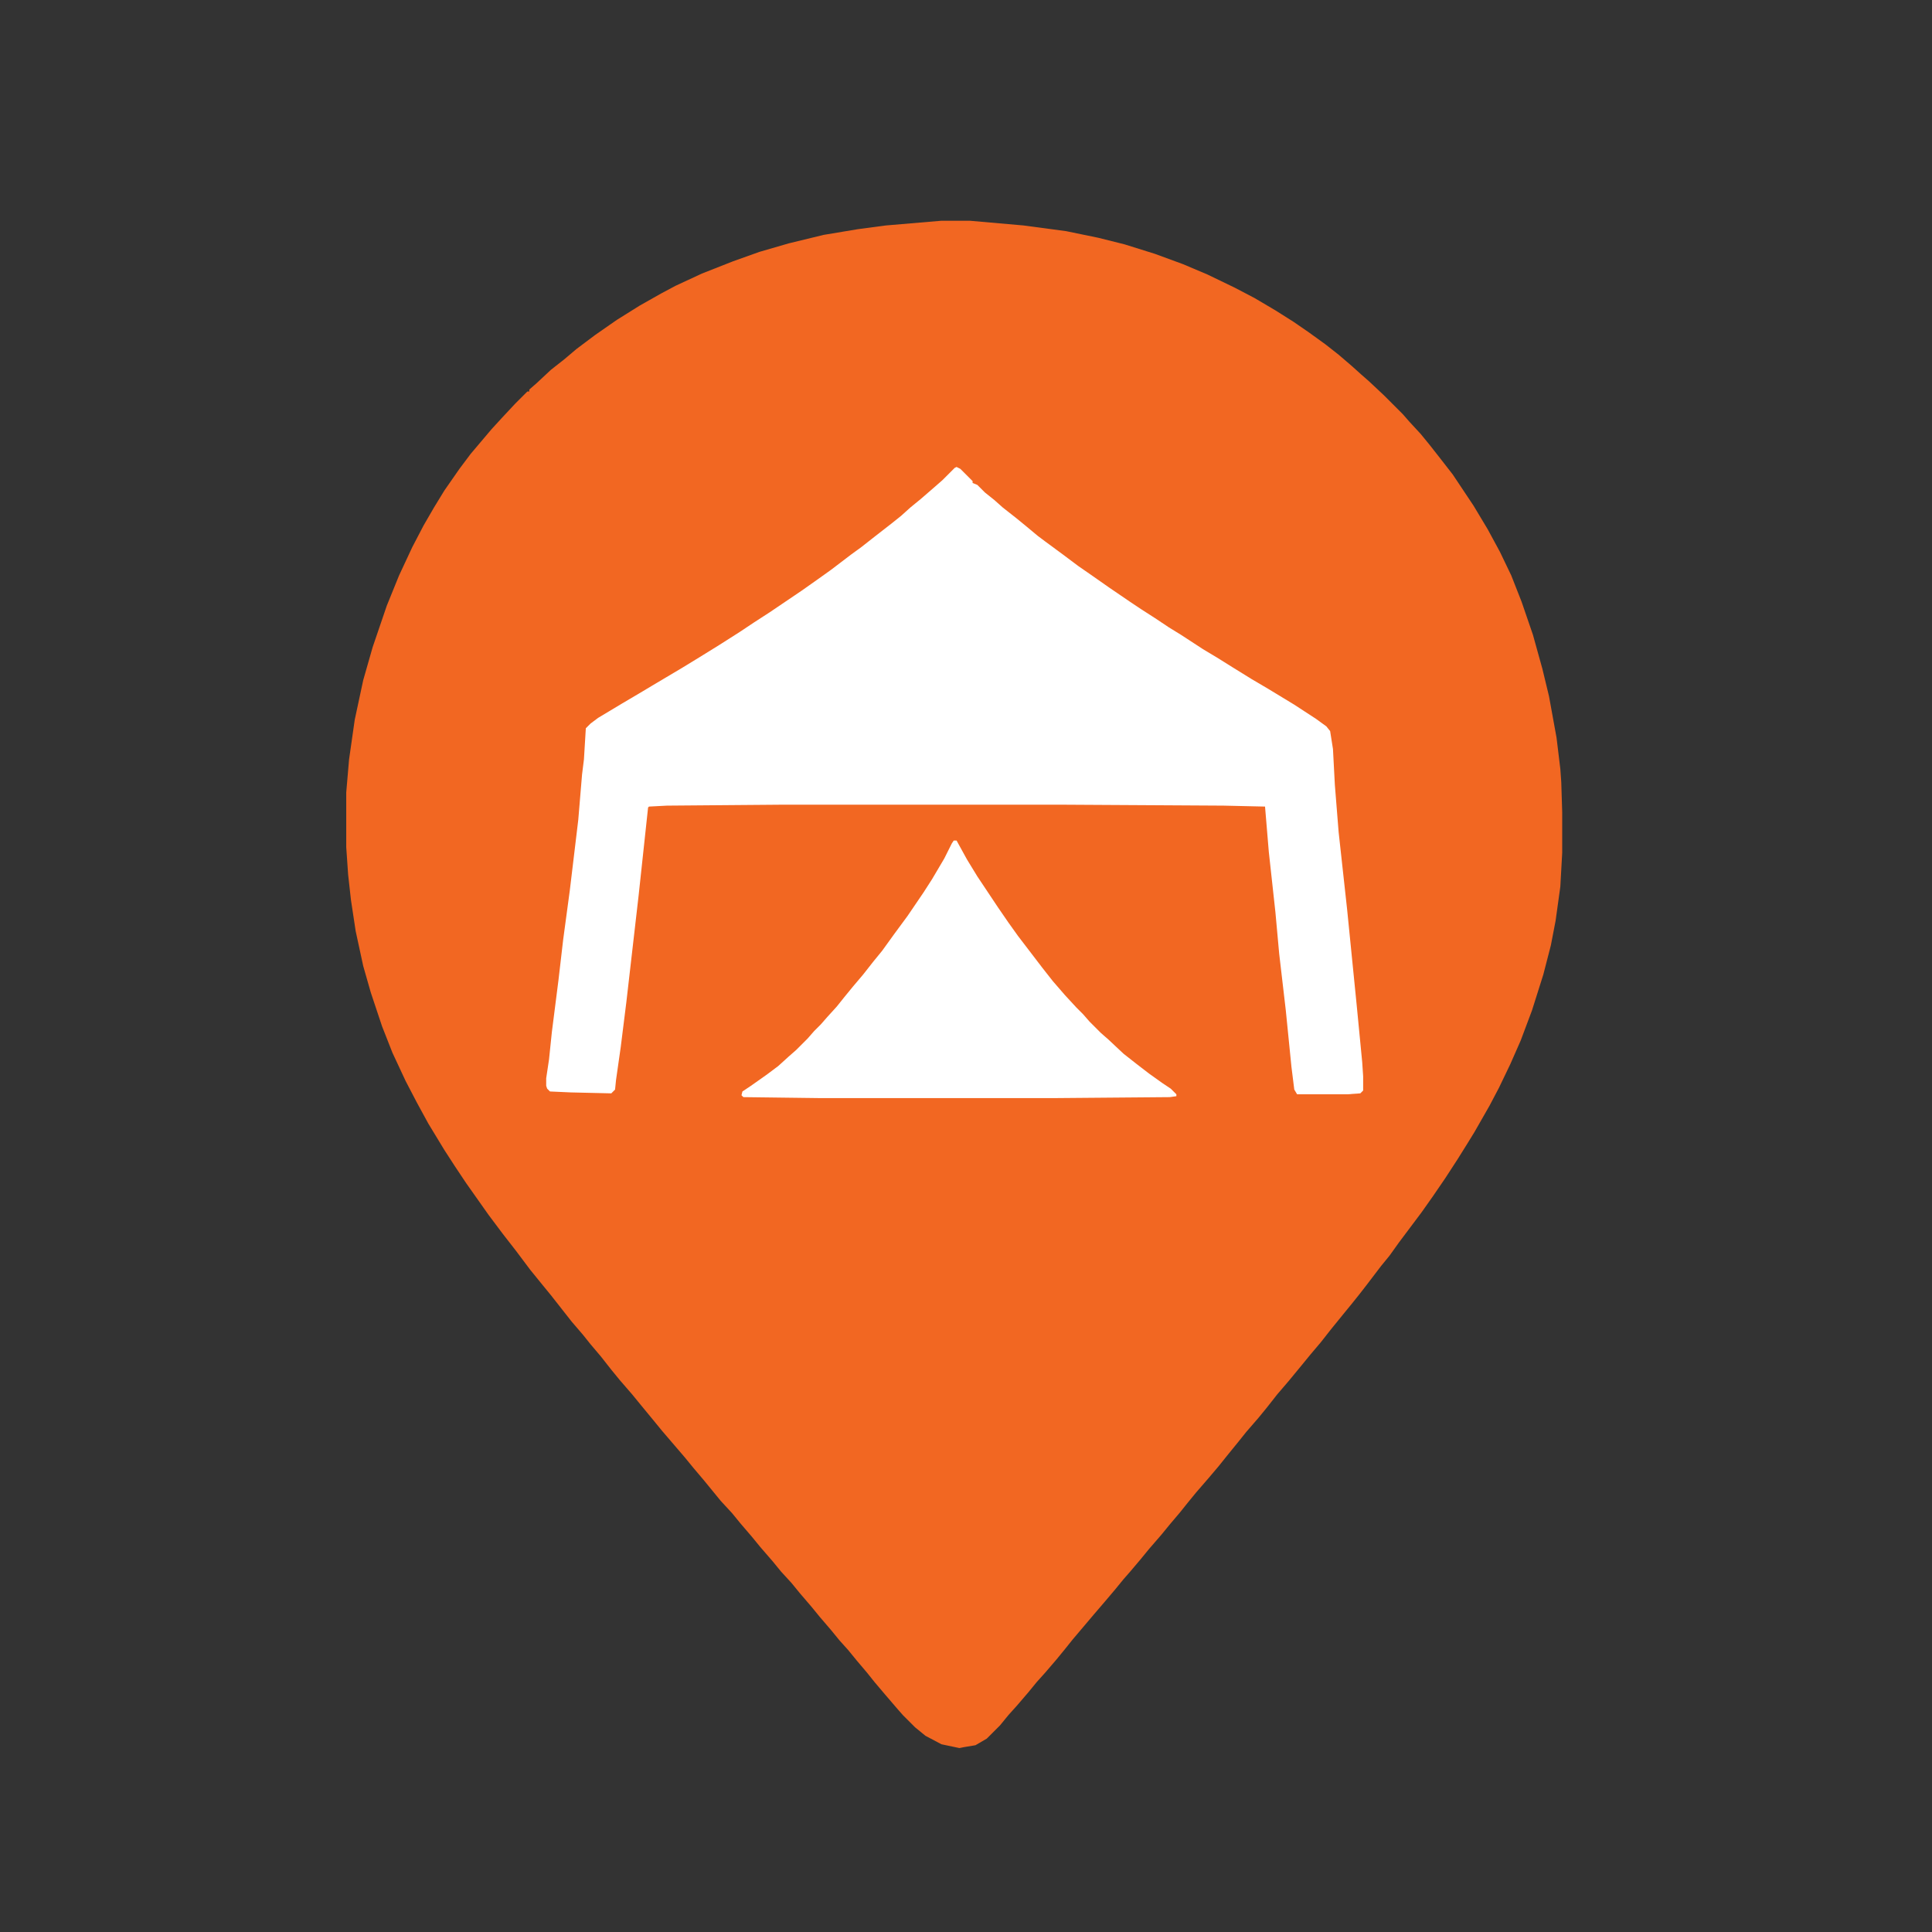
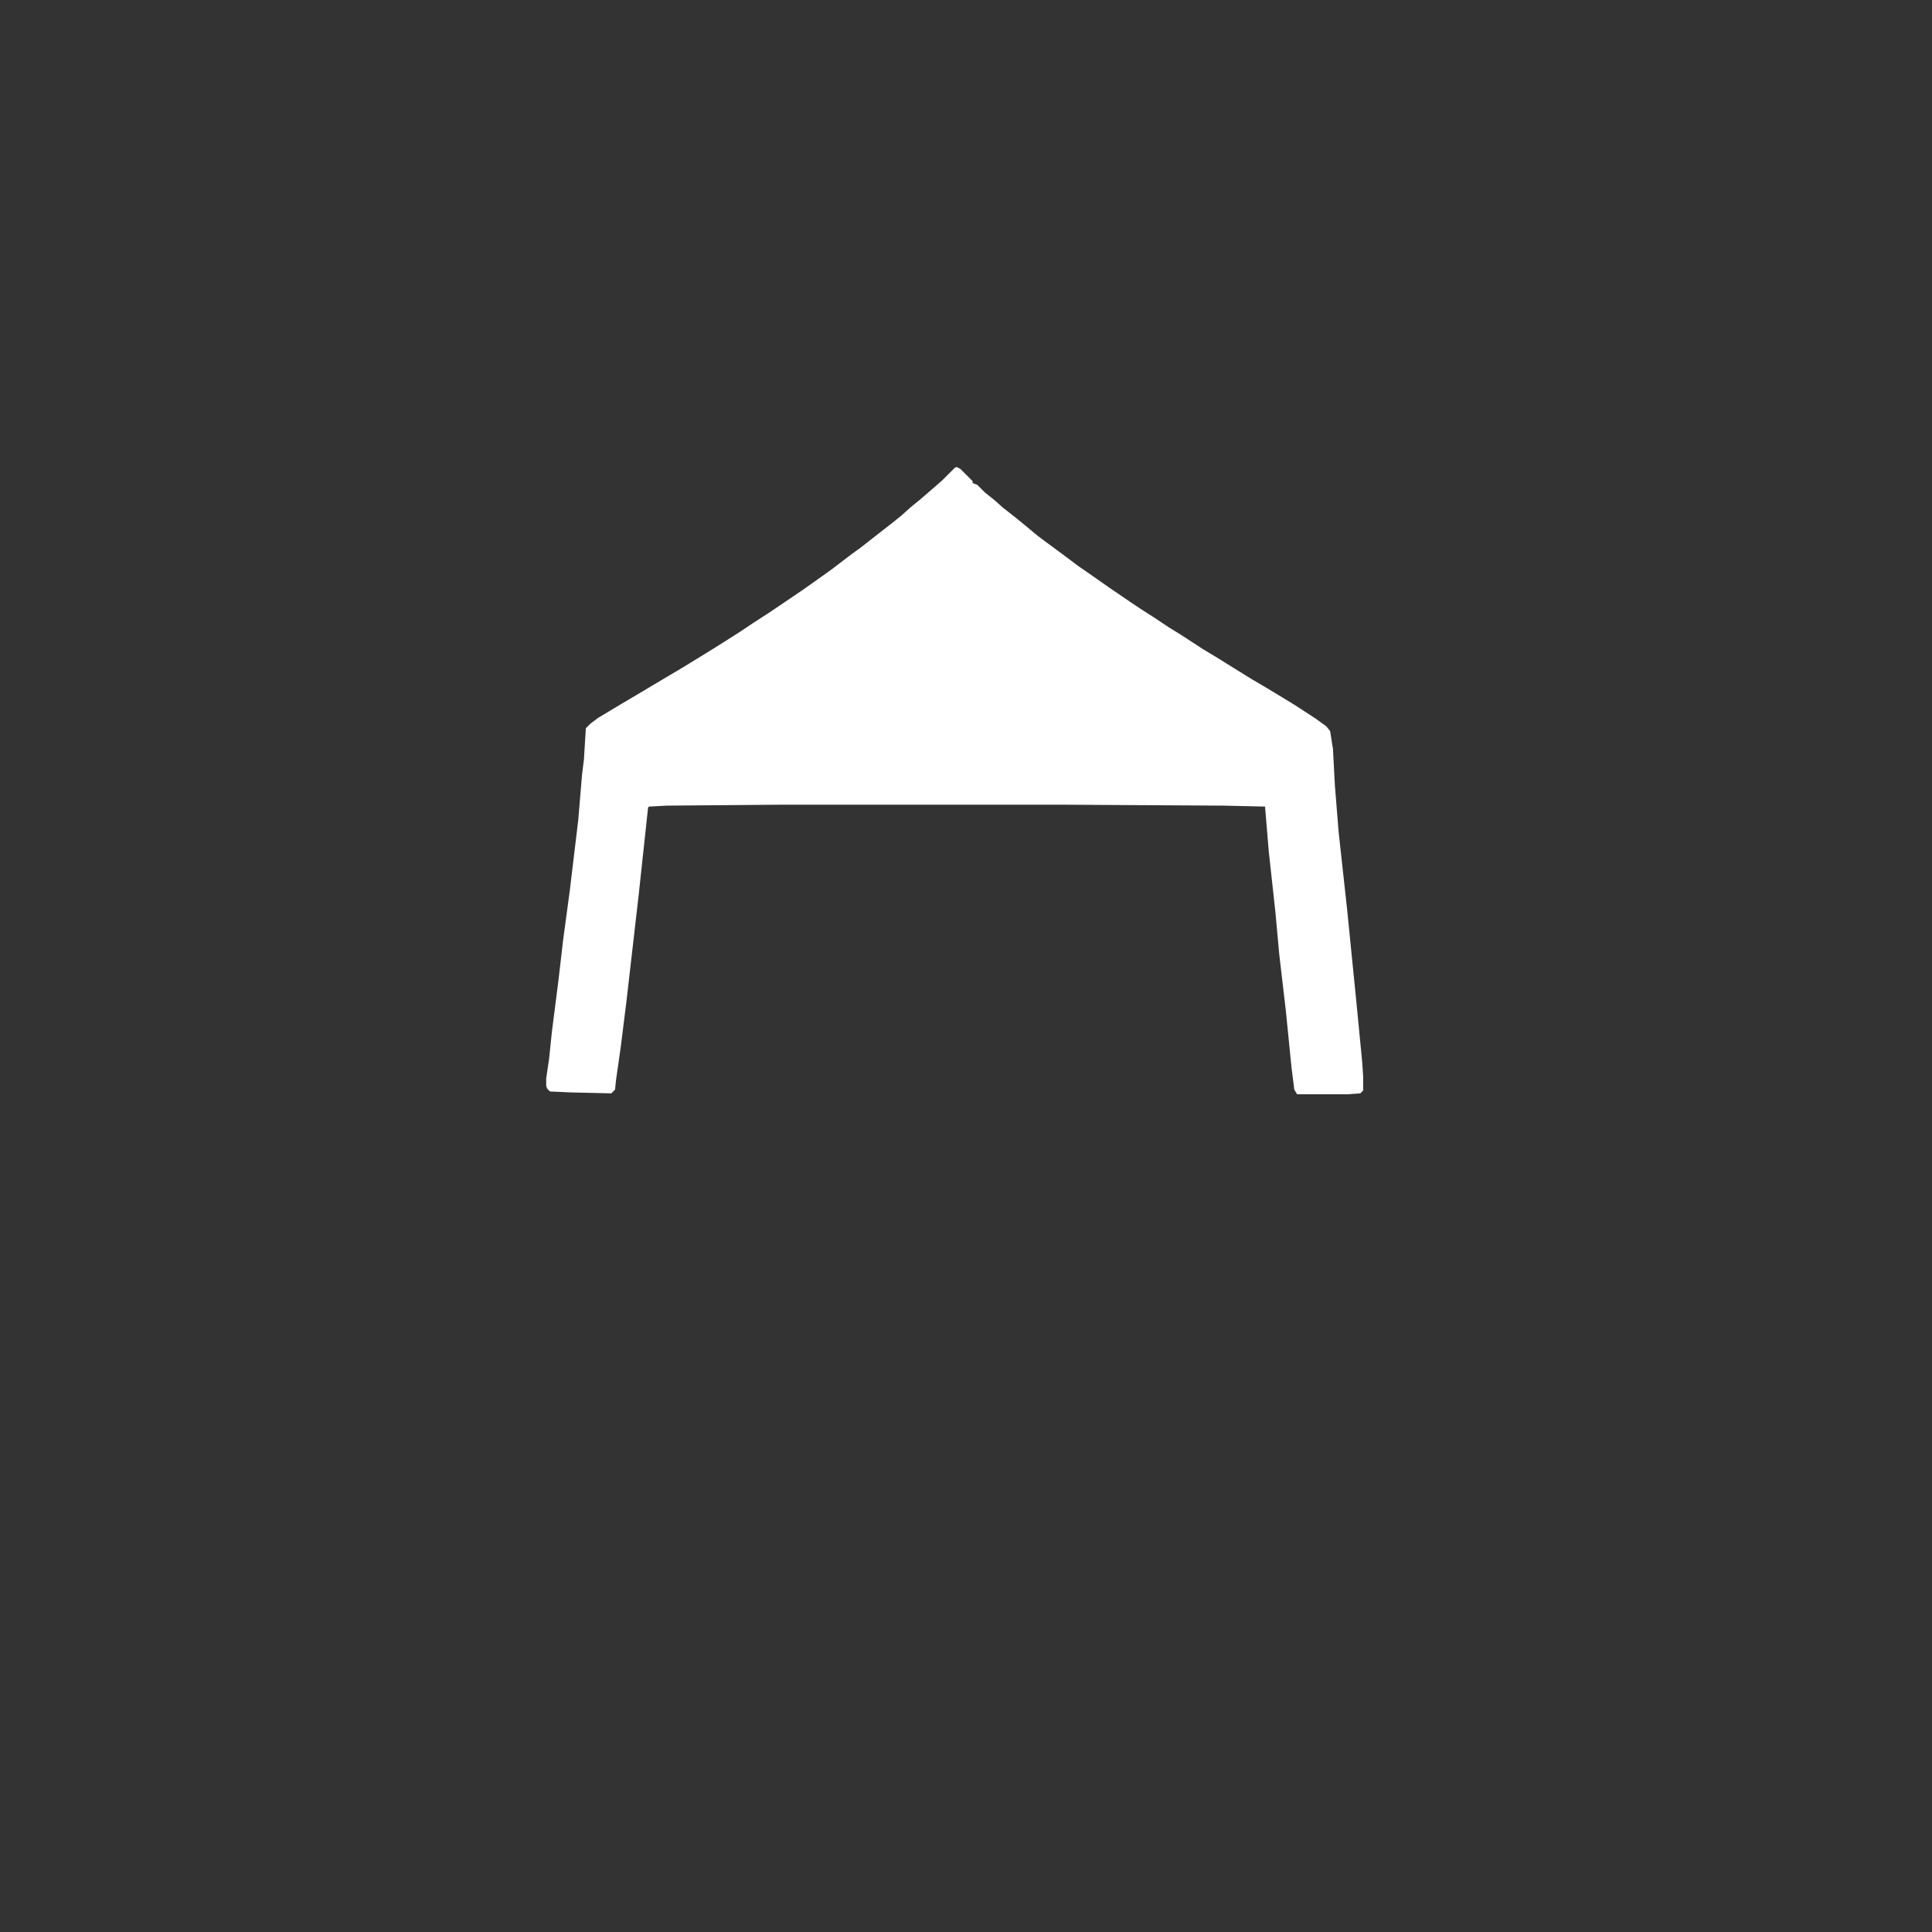
<svg xmlns="http://www.w3.org/2000/svg" version="1.1" width="2048" height="2048">
  <rect width="100%" height="100%" fill="#333333" stroke="none" />
  <svg version="1.1" viewBox="0 0 2048 2048" width="2048" height="2048">
-     <path transform="translate(998,234)" d="m0 0h30l57 5 45 6 34 7 28 7 32 10 30 11 26 11 29 14 21 11 22 13 19 12 16 11 18 13 14 11 14 12 10 9 8 7 16 15 20 20 7 8 12 13 9 11 11 14 14 18 22 33 15 25 13 24 12 25 11 28 12 35 10 36 7 29 8 44 4 33 1 14 1 32v43l-2 36-5 36-5 26-8 31-12 38-12 32-11 25-12 25-10 19-16 28-8 13-10 16-13 20-13 19-12 17-24 32-10 14-9 11-16 21-7 9-8 10-9 11-13 16-11 14-11 13-9 11-14 17-12 14-11 14-9 11-13 15-8 10-13 16-8 10-11 13-13 15-9 11-8 10-11 13-9 11-13 15-9 11-11 13-7 8-9 11-11 13-12 14-22 26-8 10-9 11-12 14-9 10-9 11-12 14-9 10-9 11-14 14-12 7-12 2-5 1-19-4-17-9-11-9-13-13-7-8-12-14-11-13-8-10-11-13-9-11-9-10-9-11-12-14-9-11-12-14-9-11-11-12-9-11-13-15-9-11-12-14-9-11-12-13-18-22-11-13-9-11-24-28-9-11-14-17-9-11-13-15-9-11-11-14-11-13-8-10-12-14-22-28-9-11-13-16-15-20-14-18-15-20-24-34-12-18-11-17-17-28-12-22-12-23-14-30-11-28-12-36-8-28-8-37-5-33-3-27-2-29v-58l3-35 6-42 9-42 10-35 15-44 13-32 14-30 12-23 11-19 11-18 16-23 12-16 22-26 11-12 14-15 13-13h2v-2l8-7 15-14 14-11 13-11 20-15 23-16 24-15 23-13 15-8 28-13 33-13 28-10 31-9 37-9 36-6 30-4z" fill="#F26722" />
    <path transform="translate(1014,495)" d="m0 0 4 2 13 13v2l5 2 8 8 10 8 9 8 14 11 11 9 12 10 8 6 19 14 16 12 13 9 20 14 22 15 12 8 14 9 15 10 13 8 23 15 15 9 16 10 21 13 17 10 28 17 23 15 11 8 4 5 3 19 2 38 4 50 9 82 10 100 6 62 1 15v15l-3 3-14 1h-53l-3-5-3-24-6-60-7-60-4-44-7-64-4-48-44-1-171-1h-297l-122 1-19 1-1 1-10 93-13 113-6 48-5 35-1 10-4 4-43-1-22-1-3-3-1-3v-8l3-20 3-29 7-55 5-43 7-52 9-75 4-48 2-16 2-33 5-5 8-6 25-15 22-13 10-6 32-19 18-11 21-13 22-14 15-10 17-11 34-23 17-12 14-10 21-16 11-8 14-11 18-14 10-8 10-9 11-9 15-13 8-7 13-13z" fill="#FFFFFF" />
-     <path transform="translate(1011,891)" d="m0 0h3l11 20 11 18 22 33 11 16 10 14 26 34 11 14 13 15 12 13 7 7 7 8 12 12 8 7 16 15 14 11 13 10 14 10 9 6 6 6v2l-7 1-119 1h-254l-79-1-2-2 1-4 9-6 17-12 12-9 11-10 8-7 12-12 7-8 7-7 7-8 10-11 8-10 9-11 11-13 11-14 9-11 13-18 14-19 17-25 9-14 13-22 8-16z" fill="#FFFFFF" />
  </svg>
  <style>@media (prefers-color-scheme: light) { :root { filter: none; } }
@media (prefers-color-scheme: dark) { :root { filter: none; } }
</style>
</svg>